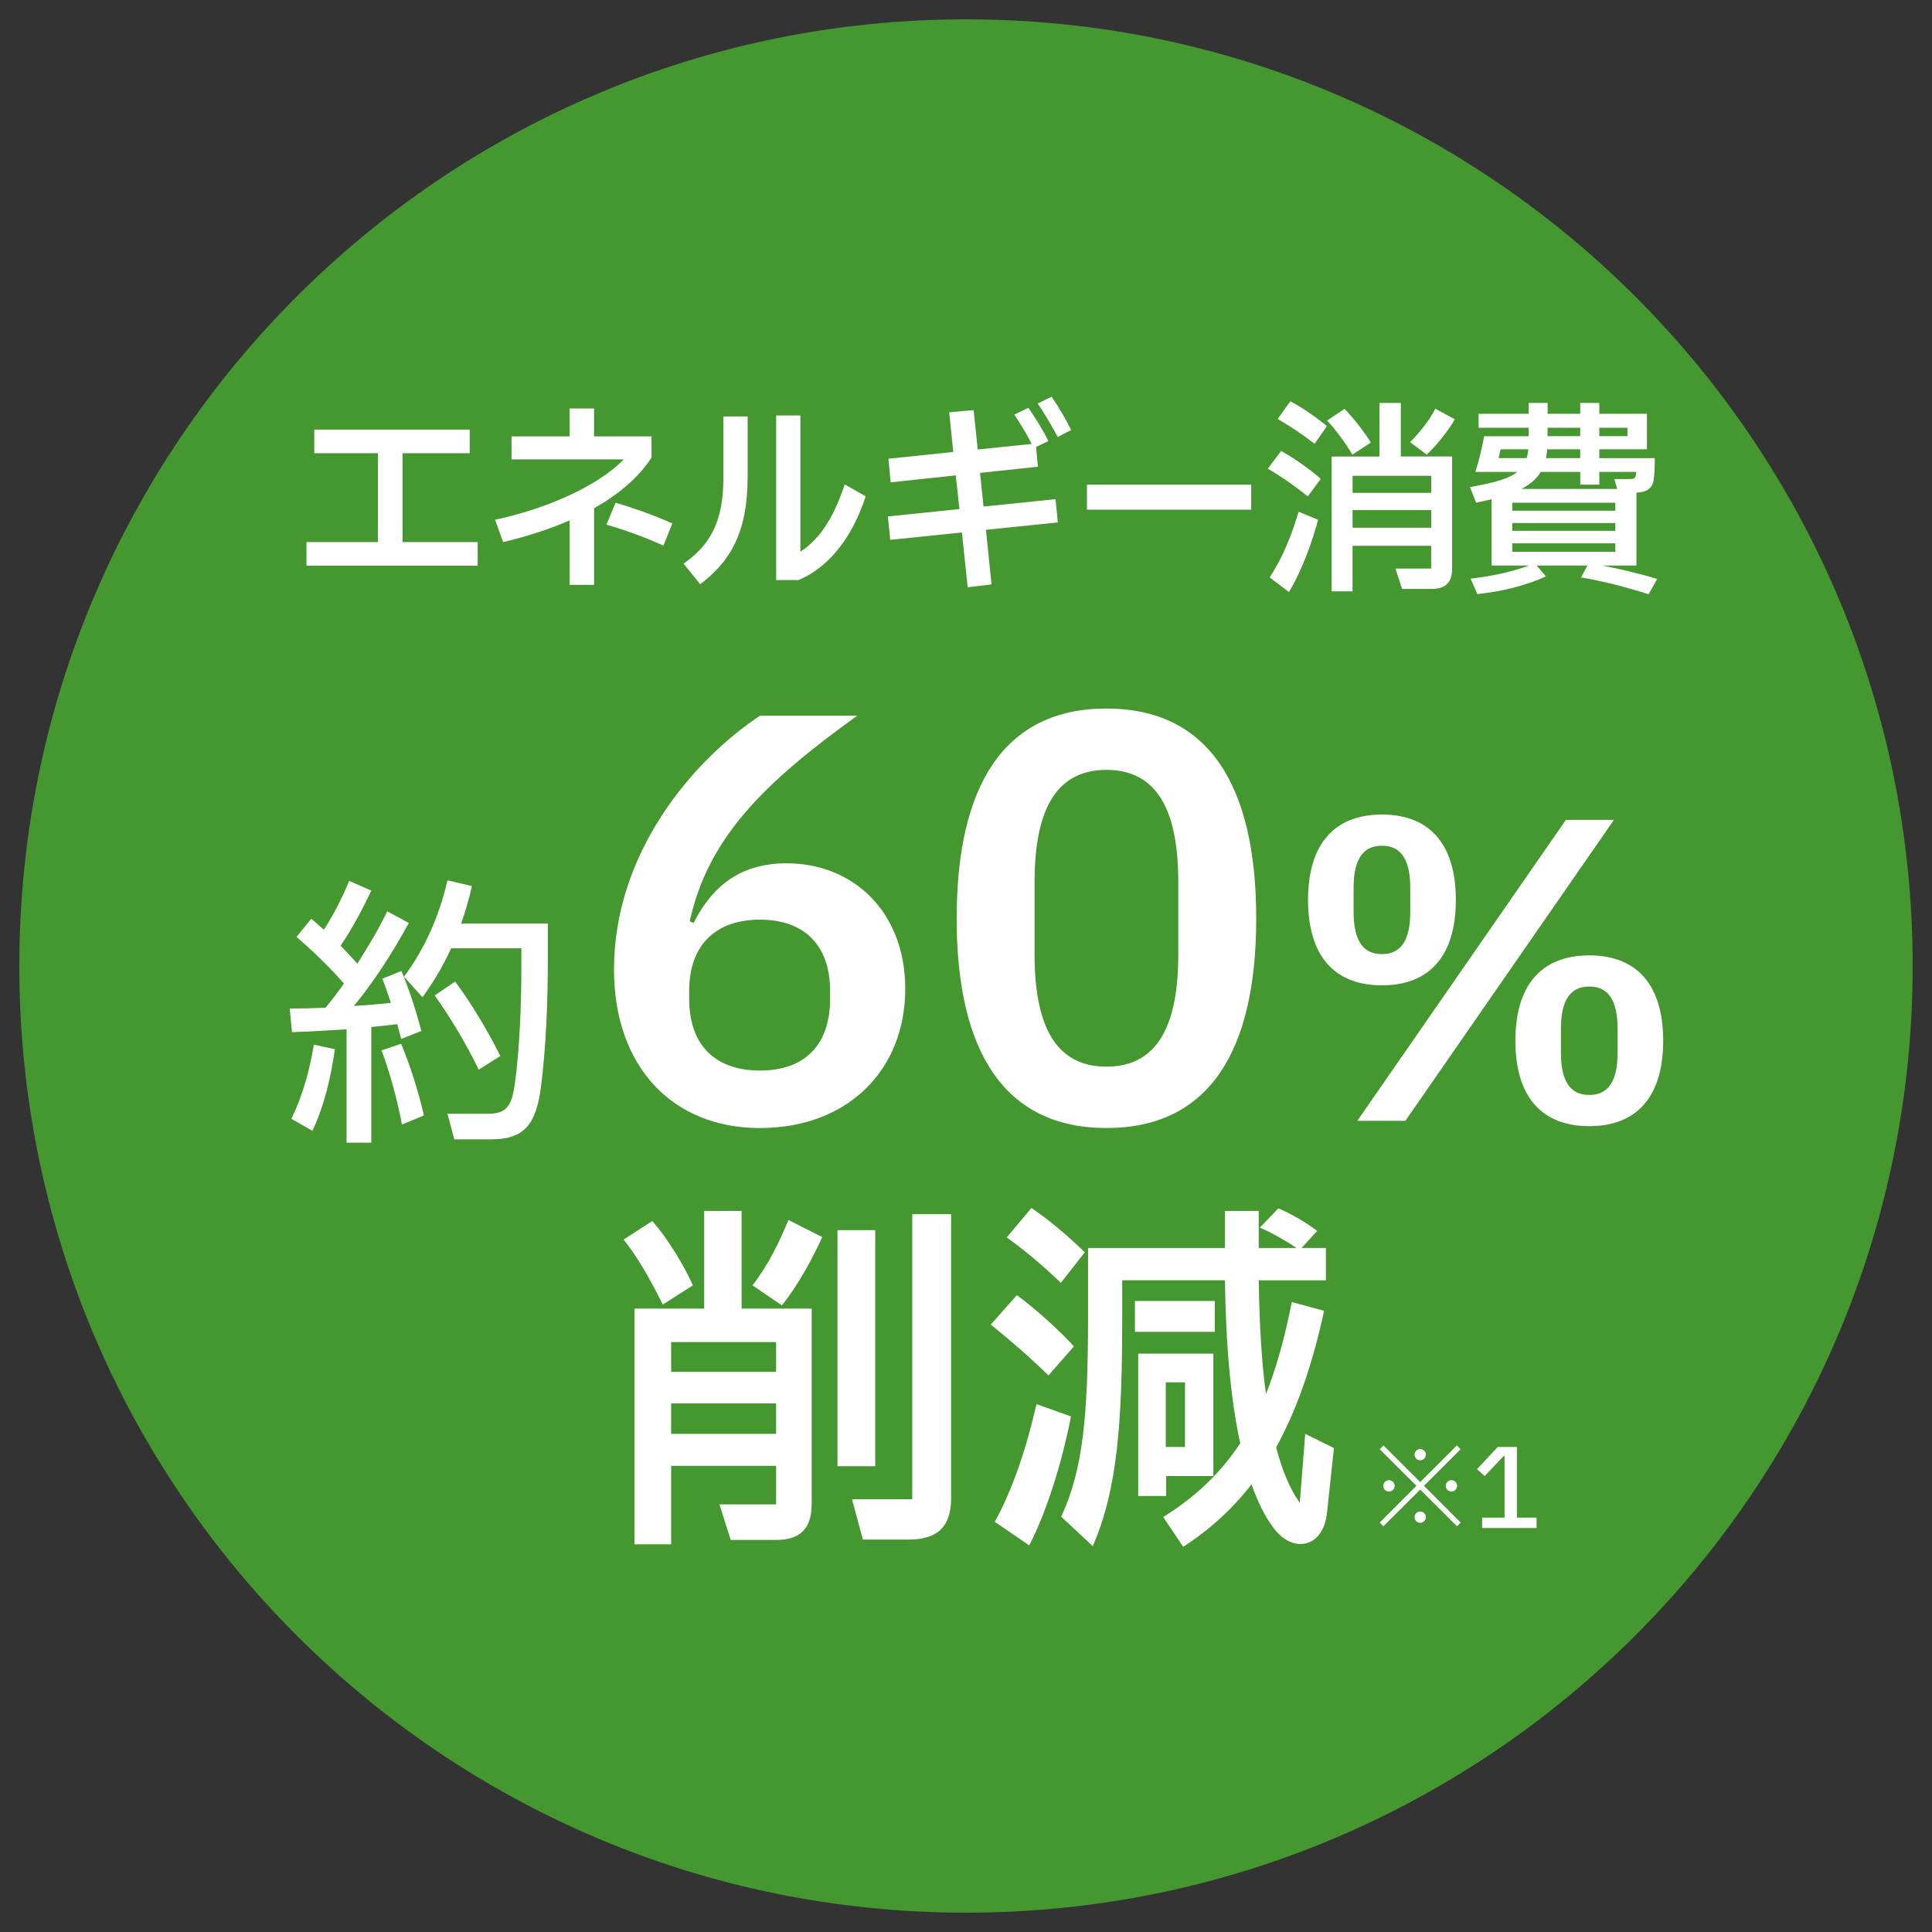
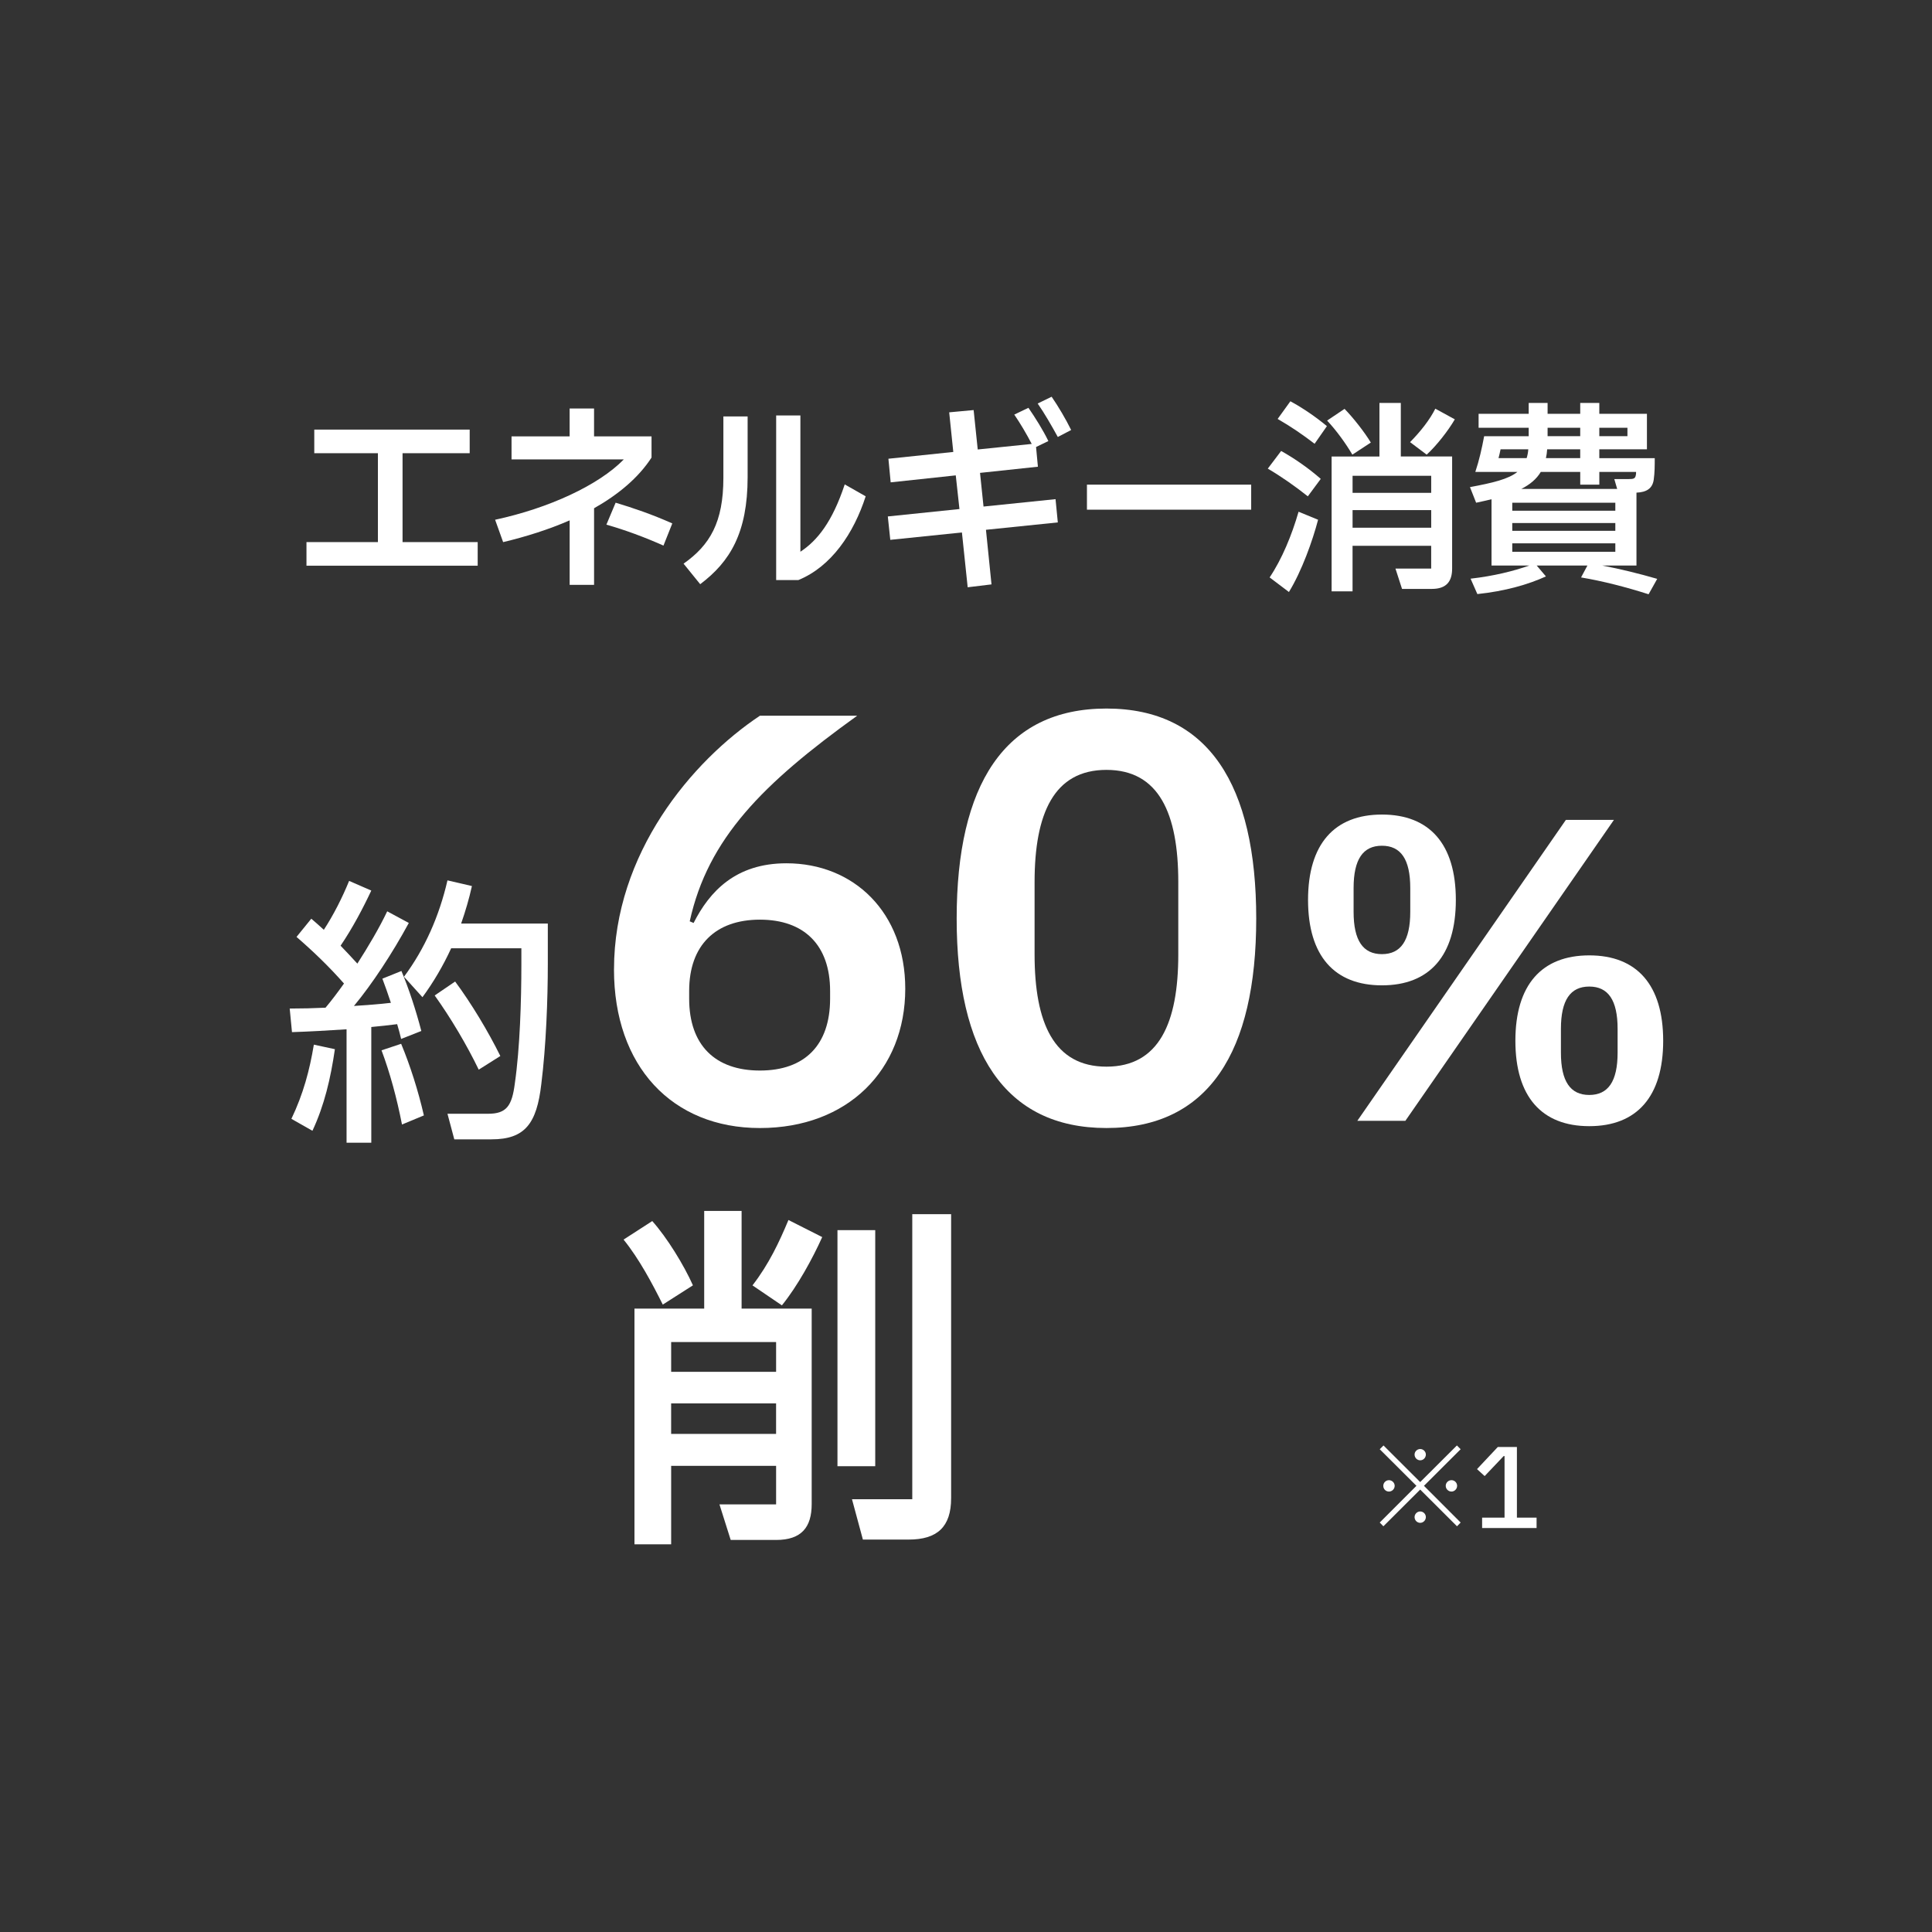
<svg xmlns="http://www.w3.org/2000/svg" id="_レイヤー_1" version="1.1" viewBox="0 0 1000 1000">
  <rect x="0" y="0" width="1000" height="1000" fill="#333333" stroke="none" />
  <defs>
    <style>
      .st0 {
        fill: #45972f;
      }

      .st1 {
        fill: #fff;
      }
    </style>
  </defs>
-   <path class="st0" d="M500,10C229.39,10,10,229.39,10,500s219.39,490,490,490,490-219.38,490-490S770.61,10,500,10" />
  <g>
    <path class="st1" d="M158.63,292.81v-12.22h36.98v-46.01h-32.94v-12.22h80.44v12.22h-34.75v46.01h38.89v12.22h-88.62Z" />
    <path class="st1" d="M337.24,236.82c-6.8,10.52-17.32,19.23-29.75,26.25v39.64h-12.64v-33.37c-10.94,4.78-22.85,8.5-34.43,11.26l-4.15-11.58c27.73-5.95,53.56-17.85,66.62-31.24h-58.12v-11.9h30.07v-14.45h12.64v14.45h29.75v10.94h0ZM318.65,260.19c9.14,2.76,18.59,5.95,29.33,10.73l-4.57,11.48c-9.99-4.46-19.87-8.08-29.54-10.84l4.78-11.37h0Z" />
    <path class="st1" d="M374.43,215.56h12.54v31.35c0,28.9-9.14,43.88-24.55,55.47l-8.61-10.63c13.6-9.56,20.61-21.36,20.61-44.42v-31.77h0ZM448.07,256.9c-6.17,19.13-17.74,36.34-34.86,43.35h-11.47v-85.22h12.54v70.55c8.71-5.74,16.47-15.3,22.95-34.85l10.84,6.16h0Z" />
    <path class="st1" d="M546.35,258.39l1.17,12.01-37.19,3.82,2.87,28.26-12.33,1.49-2.98-28.37-37.08,3.82-1.28-12.11,37.08-3.83-1.91-17.43-33.69,3.61-1.17-12.22,33.58-3.51-2.12-20.51,12.65-1.17,2.12,20.4,27.95-2.87c-2.76-5.31-5.85-10.52-9.03-15.19l7.33-3.51c3.51,5.1,7.54,11.48,10.31,17.21l-6.37,3.08.96,10.2-29.96,3.19,1.81,17.43,37.3-3.83-.02.03ZM544.33,205.36c3.51,5.1,7.33,11.58,10.1,17.21l-6.91,3.61c-3.29-5.95-6.8-12.11-10.42-17.32l7.23-3.51h0Z" />
    <path class="st1" d="M562.6,263.81v-12.96h85.01v12.96h-85.01Z" />
    <path class="st1" d="M663.11,233.42c7.12,3.93,14.87,9.46,20.51,14.45l-6.69,9.03c-6.59-5.21-13.5-10.1-20.72-14.34l6.91-9.14h-.01ZM657.16,298.87c6.37-9.46,11.48-21.89,14.98-34l10.1,4.15c-2.87,10.94-8.4,26.46-15.09,37.4l-9.99-7.55h0ZM667.9,207.7c6.69,3.61,13.39,8.29,18.91,12.86l-6.37,9.14c-5.95-4.57-12.11-8.82-19.13-12.86l6.59-9.14ZM699.98,235.33c-3.29-5.63-8.18-12.43-13.07-17.64l9.03-6.06c4.57,4.68,10.31,12.01,13.6,17.43l-9.56,6.27ZM725.06,208.55v27.73h26.56v58.02c0,6.69-2.98,10.52-10.52,10.52h-15.41l-3.4-10.52h18.49v-11.8h-40.7v23.59h-10.84v-69.81h24.76v-27.73h11.06ZM740.79,255.09v-8.82h-40.7v8.82h40.7ZM700.09,273.16h40.7v-9.14h-40.7v9.14ZM753.01,217.05c-3.4,5.84-9.35,13.49-14.56,18.28l-8.6-6.48c5.53-5.63,10.2-11.58,13.07-17.32l10.1,5.53h-.01Z" />
    <path class="st1" d="M829.29,292.71c9.35,1.81,19.02,4.15,28.48,6.91l-4.46,7.97c-11.69-3.72-23.59-6.8-34.96-8.71l3.29-6.16h-26.25l4.78,5.63c-9.03,4.14-21.15,7.65-35.49,9.14l-3.51-7.97c12.11-1.38,22.21-3.93,30.39-6.8h-19.55v-34.32c-2.45.64-5.1,1.17-7.97,1.81l-3.19-8.08c12.01-2.23,19.87-4.14,24.55-7.86h-21.78c2.02-6.06,3.4-12.22,4.57-18.49h23.06v-4.36h-25.93v-7.23h25.93v-5.63h9.78v5.63h16.89v-5.63h9.88v5.63h24.65v18.38h-24.65v4.57h28.69c0,3.72,0,7.44-.53,11.16-.64,4.46-3.61,6.48-8.93,6.69v37.72h-17.74ZM776.69,232.56c-.32,1.49-.64,3.08-1.06,4.57h14.56c.42-1.38.74-2.87.85-4.57h-14.35ZM836.09,264.34v-4.14h-53.34v4.14h53.34ZM782.75,270.71v4.04h53.34v-4.04h-53.34ZM782.75,281.23v4.36h53.34v-4.36h-53.34ZM797.52,244.25c-2.23,3.72-5.53,6.48-10.09,8.82h49.62l-1.49-5.1h7.33c2.66,0,3.51-.21,3.83-2.12.11-.43.11-.96.11-1.59h-19.02v6.59h-9.88v-6.59h-20.41ZM817.92,237.13v-4.57h-17.11c-.11,1.59-.32,3.19-.64,4.57h17.75ZM801.03,221.41v4.36h16.89v-4.36h-16.89ZM842.36,221.41h-14.56v4.36h14.56v-4.36Z" />
  </g>
  <g>
    <path class="st1" d="M192.18,531.58v59.89h-12.8v-58.71c-9.42.59-18.83,1.18-28.25,1.47l-1.18-12.21c6.18,0,12.36-.15,18.54-.44,3.09-3.68,6.33-7.95,9.56-12.51-7.65-8.68-15.74-16.48-24.57-24.13l7.65-9.42c2.06,1.77,4.27,3.68,6.48,5.74,5-7.65,9.56-16.63,13.09-25.31l11.48,5c-4.27,9.12-9.71,19.42-15.89,28.54,2.94,3.09,5.89,6.18,8.68,9.27,5.74-8.98,11.33-18.39,15.45-27.07l11.18,6.03c-8.54,15.74-18.98,31.63-28.4,42.96,6.47-.44,12.95-.88,19.13-1.62-1.47-4.41-2.94-8.68-4.41-12.51l9.86-3.97c3.83,9.12,7.5,20.31,10.3,31.05l-10.45,4.12c-.58-2.5-1.32-5.15-2.06-7.65-4.41.59-8.83,1.03-13.39,1.47h0ZM150.83,579.11c6.18-12.95,9.42-25.16,11.62-38.4l10.89,2.35c-2.21,15.16-5.44,28.99-11.62,42.23l-10.89-6.18h0ZM207.63,540.26c4.71,11.33,8.83,24.28,11.77,37.08l-11.33,4.71c-2.65-13.54-6.18-26.63-10.59-38.4l10.15-3.38h0ZM283.55,478.03v20.75c0,18.24-.88,42.52-3.38,62.39-2.35,20.31-8.39,28.55-25.75,28.55h-19.28l-3.53-13.24h21.04c9.56,0,12.36-4.12,13.83-15.74,2.65-18.39,3.38-42.97,3.38-61.51v-8.39h-36.34c-4.12,8.98-9.12,17.51-14.86,25.31l-9.56-10.59c10.74-14.42,18.24-31.34,22.51-49.88l12.66,2.94c-1.47,6.62-3.38,13.09-5.59,19.42h44.88-.01ZM247.79,553.65c-6.18-12.8-14.57-26.93-22.8-38.4l10.59-7.21c8.39,11.33,17.07,25.75,23.39,38.55l-11.18,7.06h0Z" />
    <path class="st1" d="M317.81,501.76c0-60.07,40.34-107.85,75.52-131.3h50.35c-48.92,35.18-77.24,63.51-86.68,106.41l2,.86c8.3-16.31,21.74-30.89,48.06-30.89,34.9,0,61.5,25.46,61.5,64.94,0,42.05-29.75,72.09-75.24,72.09s-75.52-32.04-75.52-82.1h0ZM429.66,516.92v-4.01c0-23.74-13.45-36.9-36.33-36.9s-36.62,13.16-36.62,36.9v4.01c0,24.03,13.45,37.19,36.62,37.19s36.33-13.16,36.33-37.19h0Z" />
    <path class="st1" d="M495.17,475.44c0-68.94,24.6-108.7,77.52-108.7s77.53,39.76,77.53,108.7-24.6,108.42-77.53,108.42-77.52-39.76-77.52-108.42h0ZM609.88,494.03v-37.47c0-35.47-10.01-58.07-37.19-58.07s-37.19,22.6-37.19,58.07v37.47c0,35.47,10.01,58.07,37.19,58.07s37.19-22.6,37.19-58.07h0Z" />
    <path class="st1" d="M677.04,465.81c0-28.9,13.6-44.2,38.25-44.2s38.25,15.3,38.25,44.2-13.6,44.2-38.25,44.2-38.25-15.3-38.25-44.2ZM729.95,471.97v-12.33c0-14.88-4.89-21.89-14.67-21.89s-14.66,7.01-14.66,21.89v12.33c0,14.88,4.89,21.89,14.66,21.89s14.67-7.01,14.67-21.89h0ZM702.54,580.14l107.96-155.77h24.87l-107.96,155.77h-24.87ZM784.36,538.7c0-28.9,13.6-44.2,38.25-44.2s38.25,15.3,38.25,44.2-13.6,44.2-38.25,44.2-38.25-15.3-38.25-44.2ZM837.27,544.86v-12.33c0-14.88-4.89-21.89-14.67-21.89s-14.67,7.01-14.67,21.89v12.33c0,14.88,4.89,21.89,14.67,21.89s14.67-7.01,14.67-21.89Z" />
  </g>
  <g>
    <path class="st1" d="M343.06,675.26c-5.45-10.9-12.22-23.68-20.3-33.65l14.85-9.59c7.7,8.65,16.35,22.74,21.05,33.27l-15.6,9.96h0ZM383.85,626.77v50.57h36.28v101.13c0,12.03-5.26,18.61-18.42,18.61h-23.5l-5.82-18.42h29.32v-19.93h-54.32v40.6h-18.99v-121.99h36.09v-50.57h19.36ZM401.71,710.04v-15.41h-54.32v15.41h54.32ZM347.38,742.18h54.32v-15.79h-54.32v15.79ZM389.49,665.3c8.46-10.9,13.91-22.56,18.61-33.83l17.48,8.84c-4.89,10.9-12.78,25.38-20.87,35.34l-15.23-10.34h.01ZM453.02,636.73v122.18h-19.55v-122.18h19.55ZM472.19,628.46h20.11v146.99c0,14.85-7.14,21.43-21.99,21.43h-23.68l-5.64-20.87h31.2v-147.56h0Z" />
-     <path class="st1" d="M542.69,711.92c-9.21-9.02-19.74-18.23-29.88-26.32l13.53-15.23c10.15,7.52,21.8,18.05,29.51,26.51l-13.16,15.04h0ZM554.35,733.16c-3.57,18.61-11.28,46.8-21.62,66.73l-17.86-12.22c9.4-16.73,16.73-39.29,21.61-60.9l17.86,6.39h.01ZM549.09,663.99c-8.65-8.27-17.48-15.98-28.01-23.5l12.78-15.23c9.77,6.58,19.55,15.04,27.63,22.93l-12.41,15.79h0ZM675.59,742.18l14.85,7.33-3.57,33.27c-1.88,18.8-18.05,21.43-27.82,7.9-4.51-6.01-8.09-13.53-11.28-22.37-9.77,12.59-21.43,23.31-35.34,32.33l-10.34-15.41c16.54-10.34,29.51-22.56,39.85-38.16-5.26-24.06-7.52-53.57-7.9-84.4h-53.19v19.36c0,54.32-2.44,88.91-15.23,118.24l-16.35-15.23c11.09-23.87,13.91-51.13,13.91-102.82v-36.28h70.86v-19.17h17.48v19.17h19.55c-5.83-3.95-13.16-8.08-18.99-10.52l9.58-9.96c6.39,2.63,14.48,7.33,20.12,11.65l-8.09,8.84h12.6v16.73h-34.77c.38,23.31,1.5,42.67,3.76,58.83,5.45-13.72,9.77-29.32,13.35-47.56l16.73,4.51c-6.2,28.57-14.29,51.51-24.81,70.68,3.19,12.41,7.33,21.8,12.22,28.76l2.82-35.71h0ZM628.79,673.38v15.98h-41.35v-15.98h41.35ZM603.6,763.98v10.34h-14.47v-73.68h38.91v63.35h-24.44ZM603.41,715.49v33.46h9.96v-33.46h-9.96Z" />
  </g>
  <g>
    <path class="st1" d="M716.04,790l-1.89-1.94,19-19-19-18.94,1.95-1.95,18.99,18.94,19-18.94,1.94,1.95-18.99,18.94,18.99,19-1.89,1.94-19.05-19-19.05,19ZM715.99,769.06c0-1.6,1.32-2.92,2.92-2.92s2.97,1.32,2.97,2.92-1.32,2.97-2.97,2.97-2.92-1.32-2.92-2.97ZM732.18,752.87c0-1.54,1.32-2.86,2.92-2.86s2.92,1.32,2.92,2.86c0,1.66-1.32,2.98-2.92,2.98s-2.92-1.32-2.92-2.98ZM732.18,785.25c0-1.6,1.32-2.92,2.92-2.92s2.92,1.32,2.92,2.92-1.32,2.97-2.92,2.97-2.92-1.32-2.92-2.97ZM748.31,769.06c0-1.6,1.32-2.92,2.97-2.92s2.92,1.32,2.92,2.92-1.32,2.97-2.92,2.97-2.97-1.32-2.97-2.97Z" />
    <path class="st1" d="M795.34,790.91h-28.2v-5.38h11.61v-31.87h-.46l-9.84,10.36-3.95-3.61,10.75-11.44h9.9v36.56h10.18v5.38h.01Z" />
  </g>
</svg>